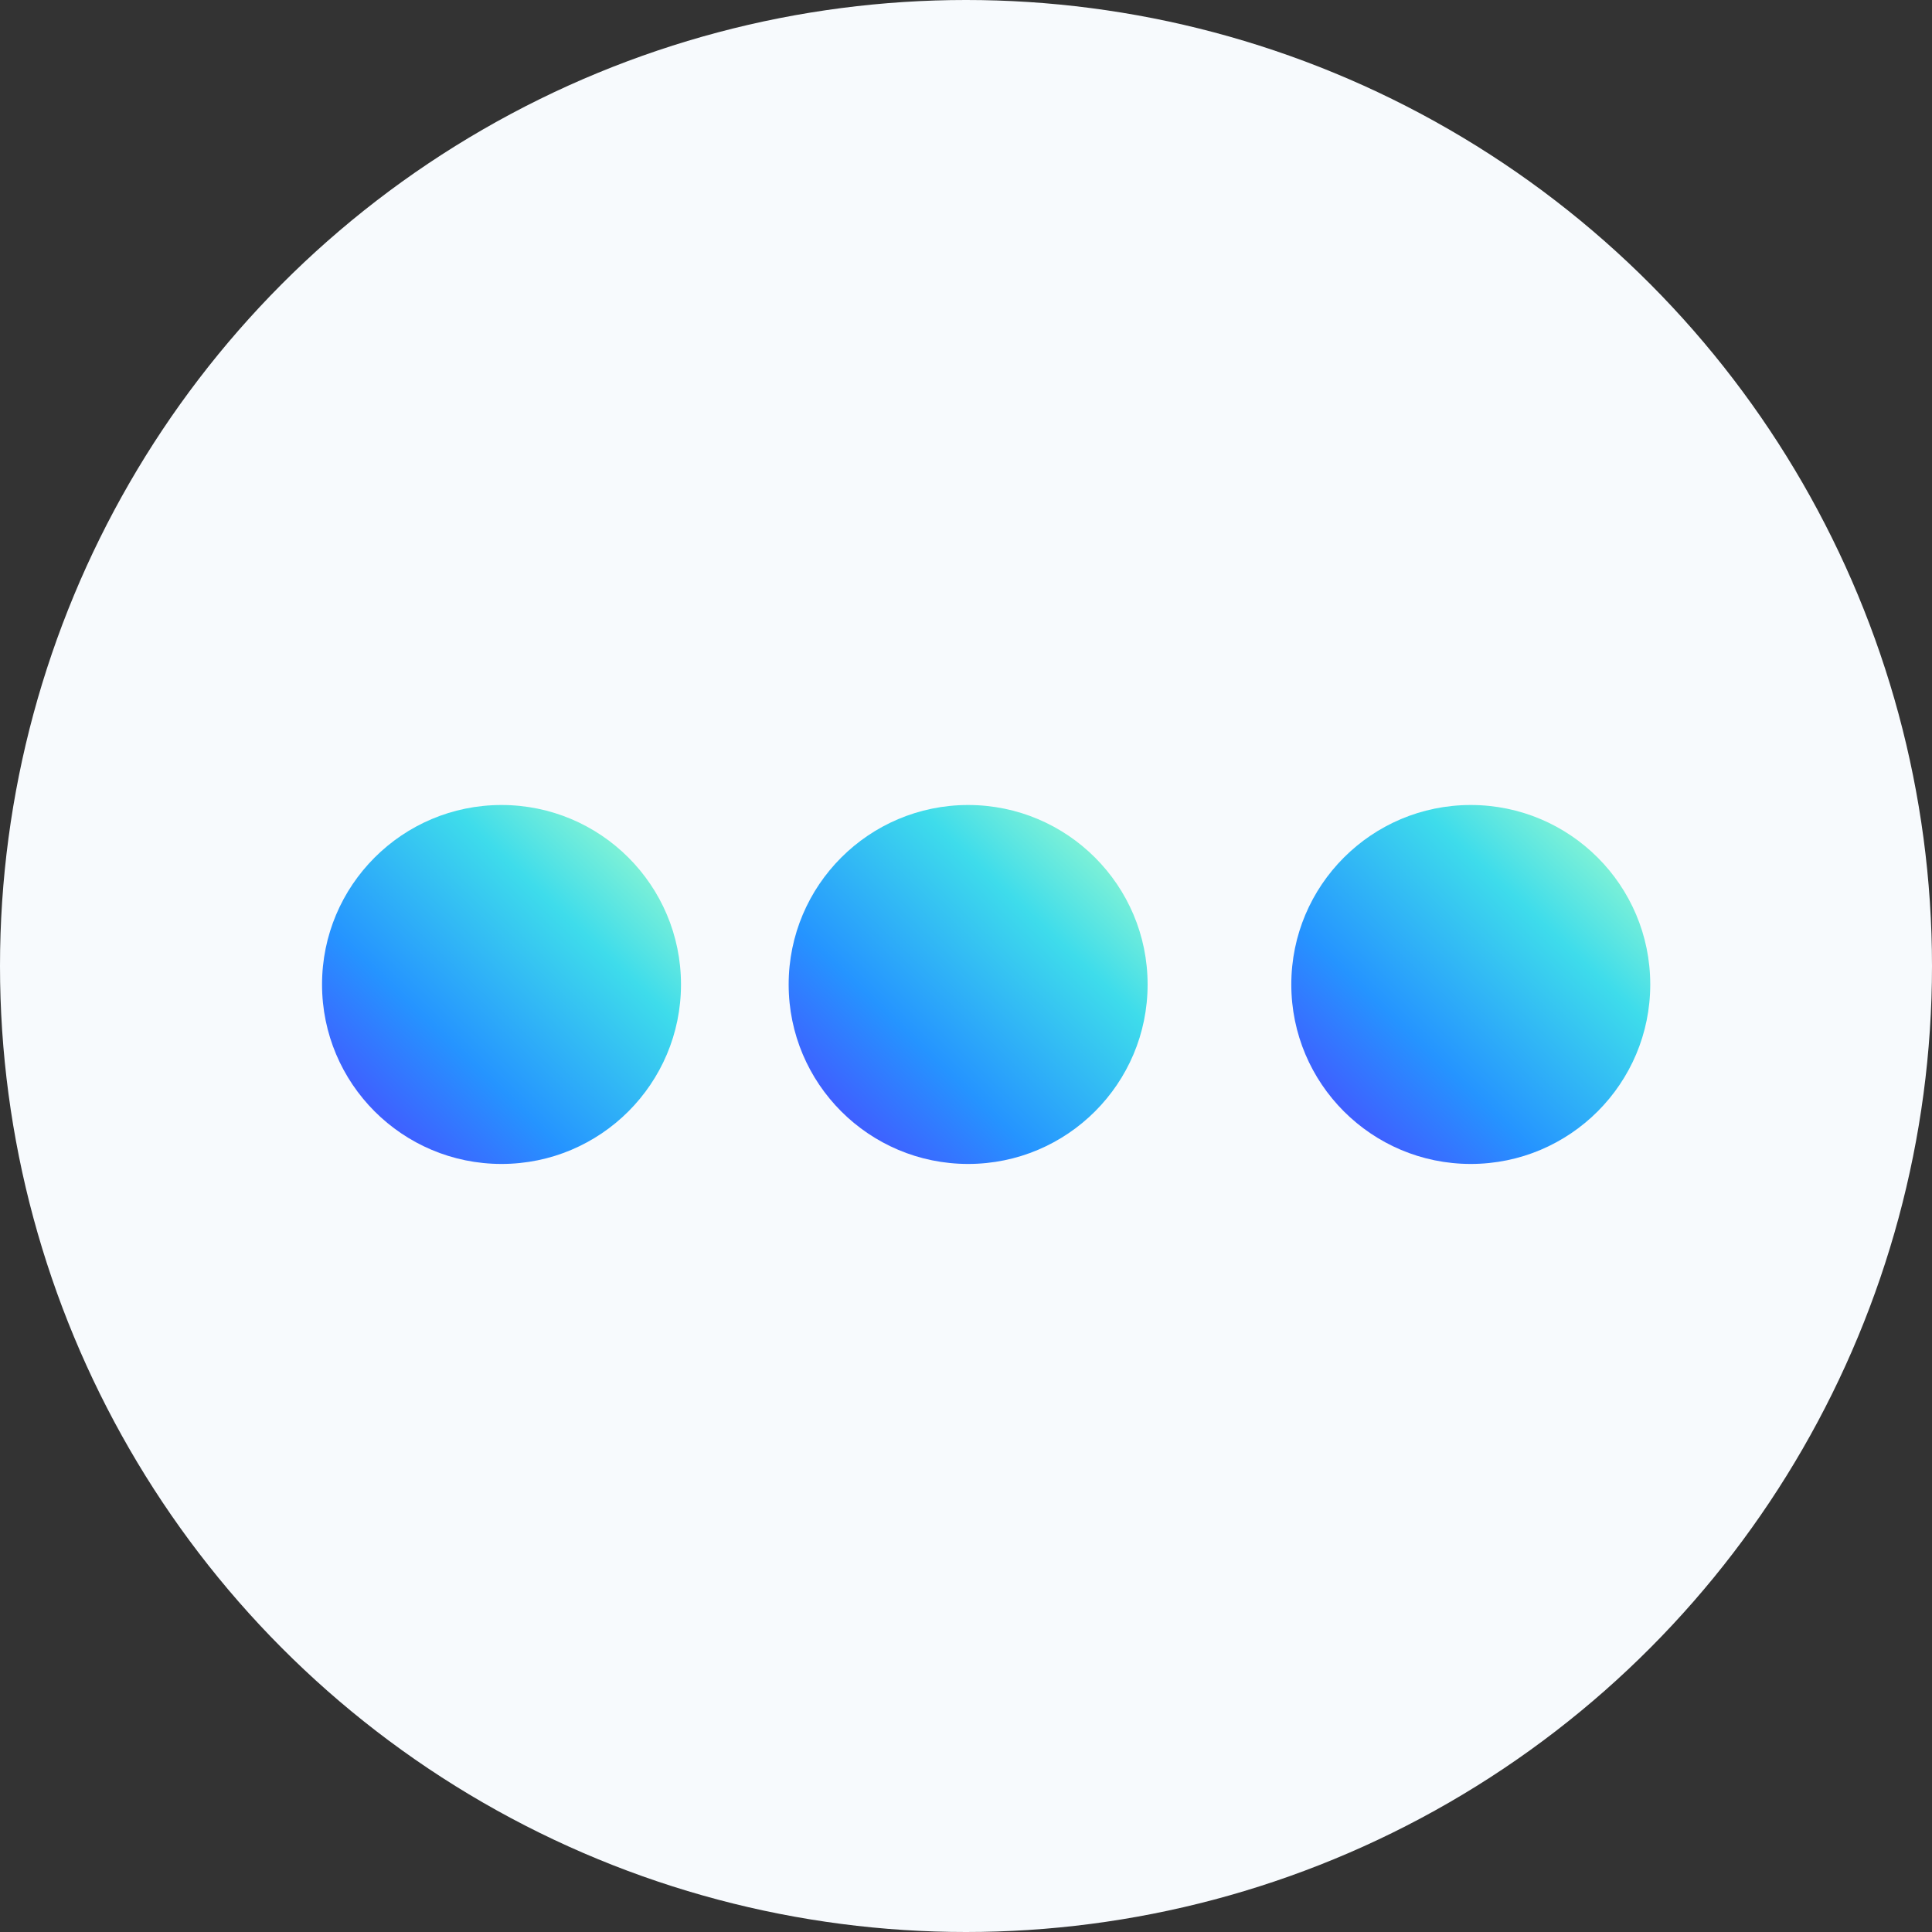
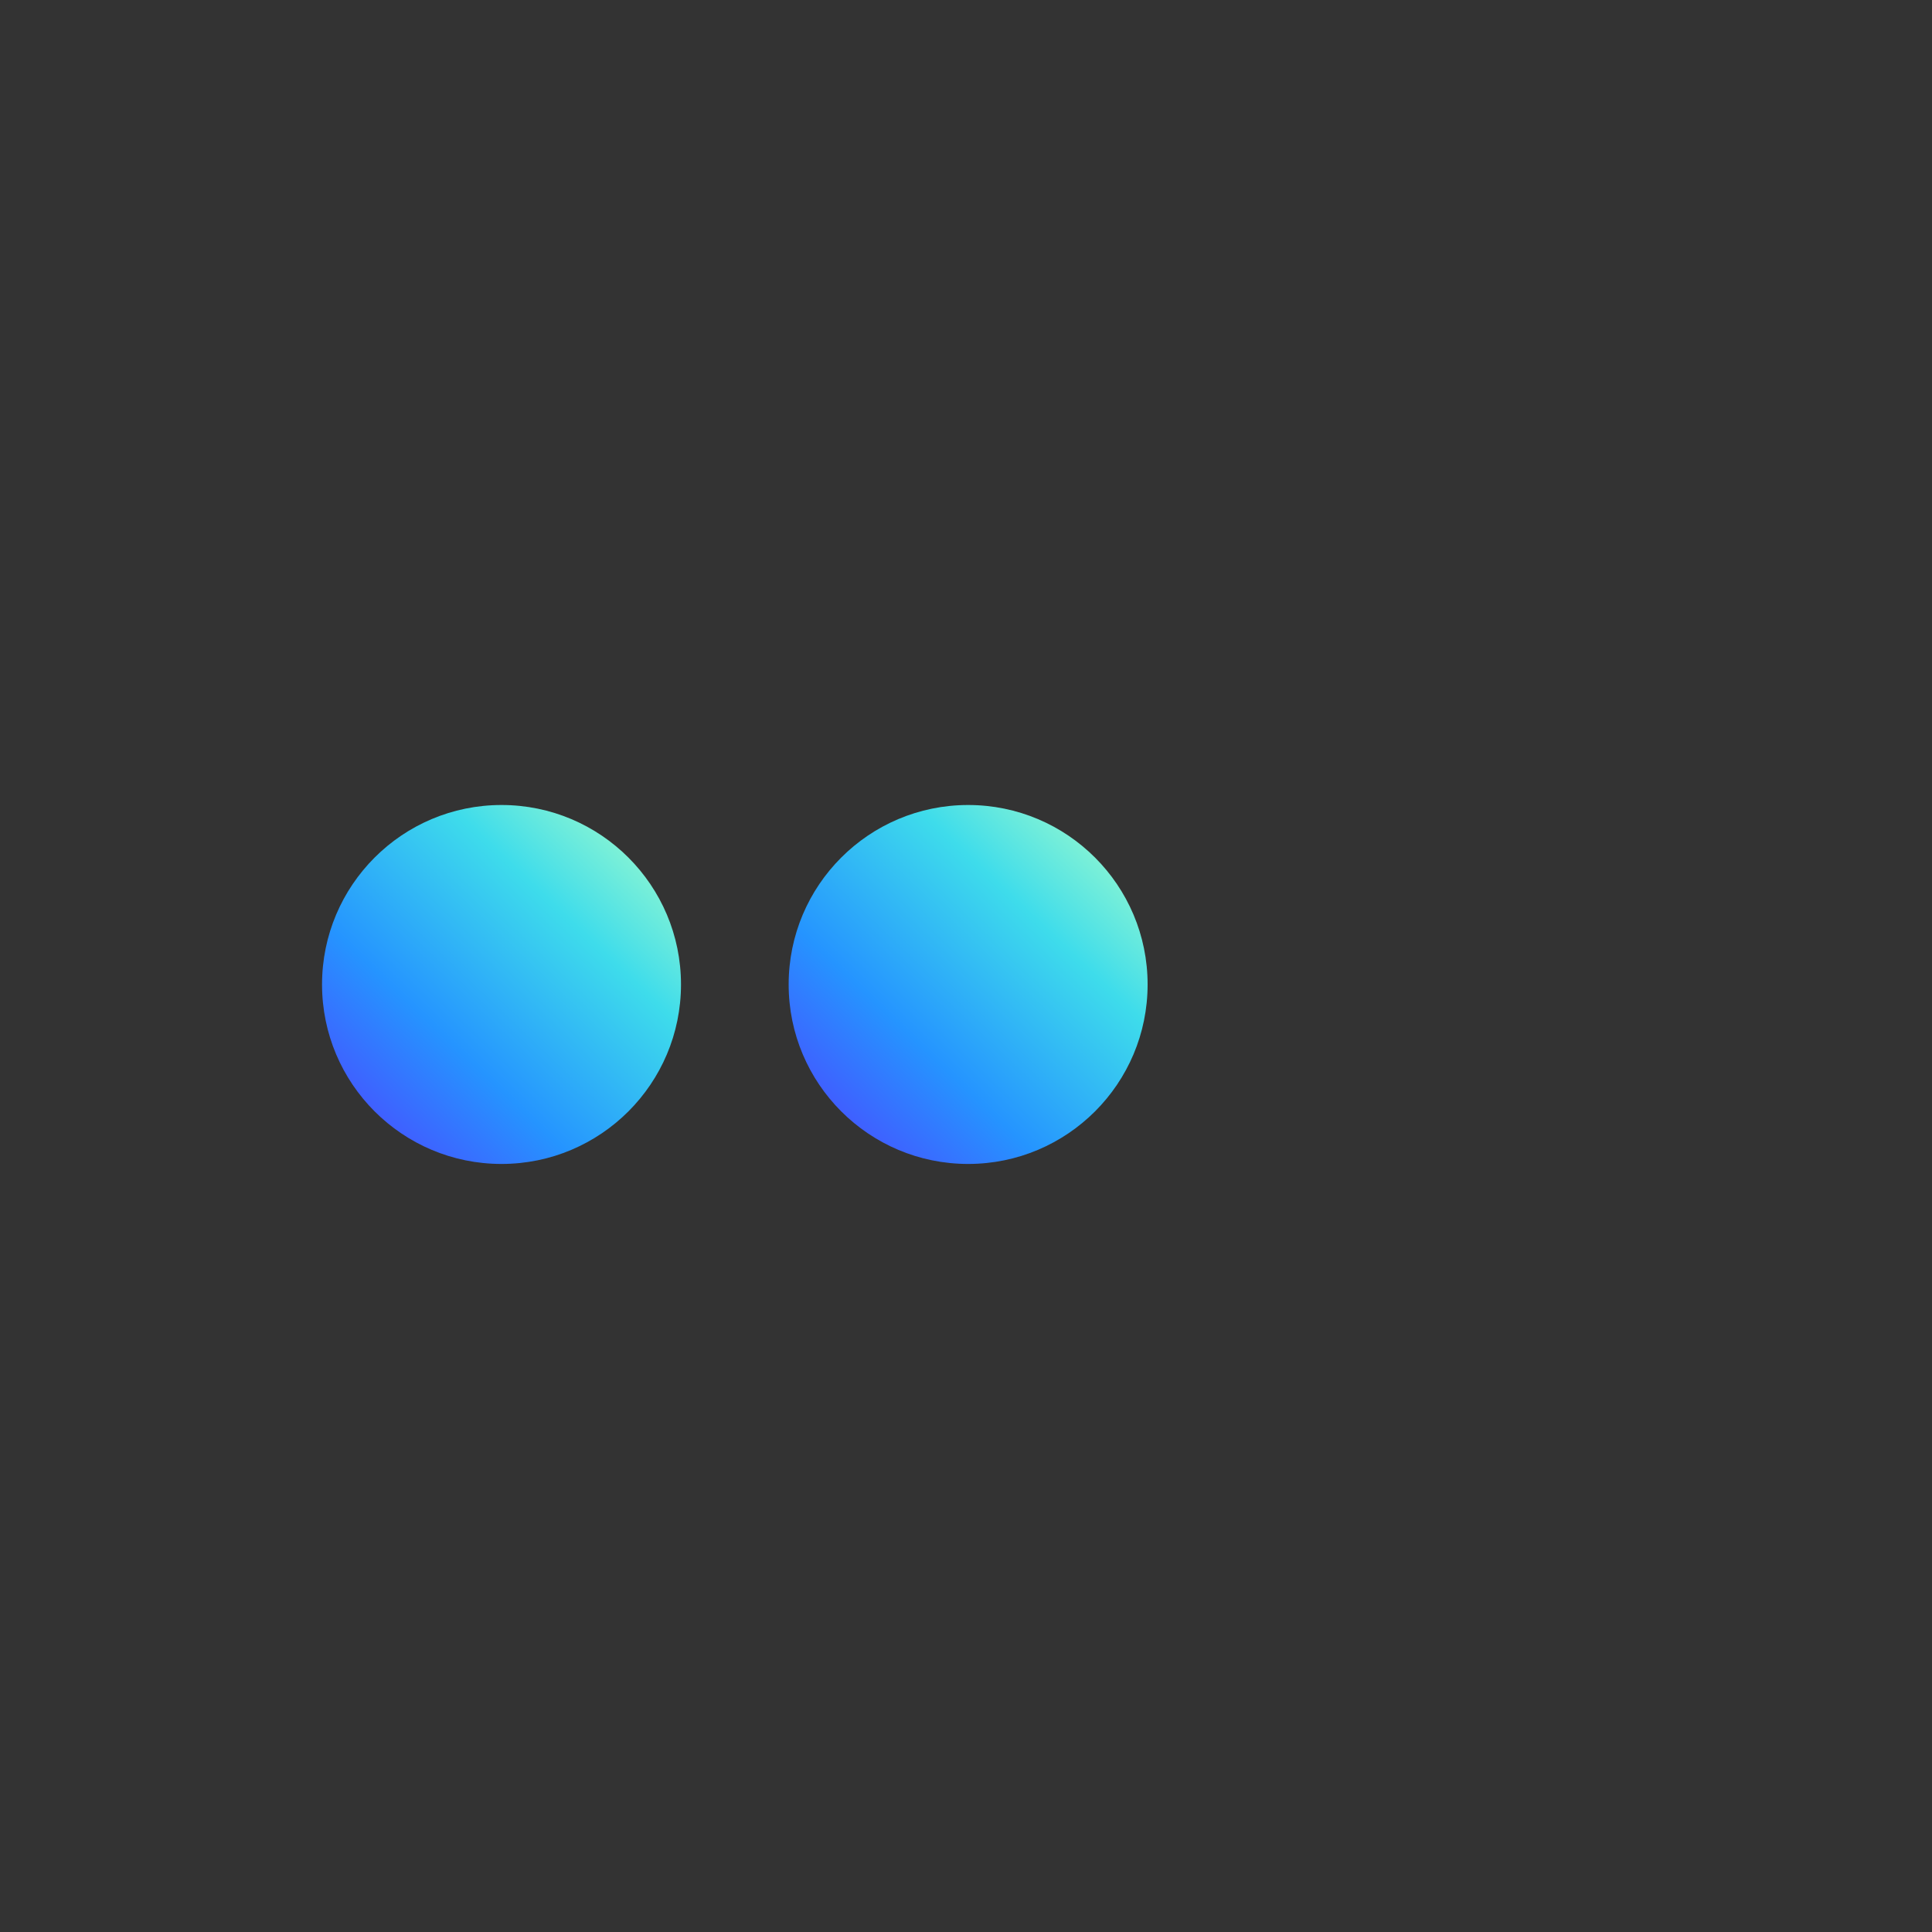
<svg xmlns="http://www.w3.org/2000/svg" width="48" height="48" viewBox="0 0 48 48" fill="none">
  <rect x="0" y="0" width="48" height="48" fill="#333333" stroke="none" />
-   <circle cx="24" cy="24" r="24" fill="#F7FAFD" />
  <circle cx="12.46" cy="24.459" r="4.459" fill="url(#paint0_linear_8249_127931)" />
  <circle cx="24.053" cy="24.459" r="4.459" fill="url(#paint1_linear_8249_127931)" />
-   <circle cx="36.541" cy="24.459" r="4.459" fill="url(#paint2_linear_8249_127931)" />
  <defs>
    <linearGradient id="paint0_linear_8249_127931" x1="16.564" y1="20.297" x2="8.003" y2="29.308" gradientUnits="userSpaceOnUse">
      <stop stop-color="#A5FECA" />
      <stop offset="0.283" stop-color="#3EDCEB" />
      <stop offset="0.624" stop-color="#2594FF" />
      <stop offset="1" stop-color="#5533FF" />
    </linearGradient>
    <linearGradient id="paint1_linear_8249_127931" x1="28.157" y1="20.297" x2="19.596" y2="29.308" gradientUnits="userSpaceOnUse">
      <stop stop-color="#A5FECA" />
      <stop offset="0.283" stop-color="#3EDCEB" />
      <stop offset="0.624" stop-color="#2594FF" />
      <stop offset="1" stop-color="#5533FF" />
    </linearGradient>
    <linearGradient id="paint2_linear_8249_127931" x1="40.646" y1="20.297" x2="32.085" y2="29.308" gradientUnits="userSpaceOnUse">
      <stop stop-color="#A5FECA" />
      <stop offset="0.283" stop-color="#3EDCEB" />
      <stop offset="0.624" stop-color="#2594FF" />
      <stop offset="1" stop-color="#5533FF" />
    </linearGradient>
  </defs>
</svg>